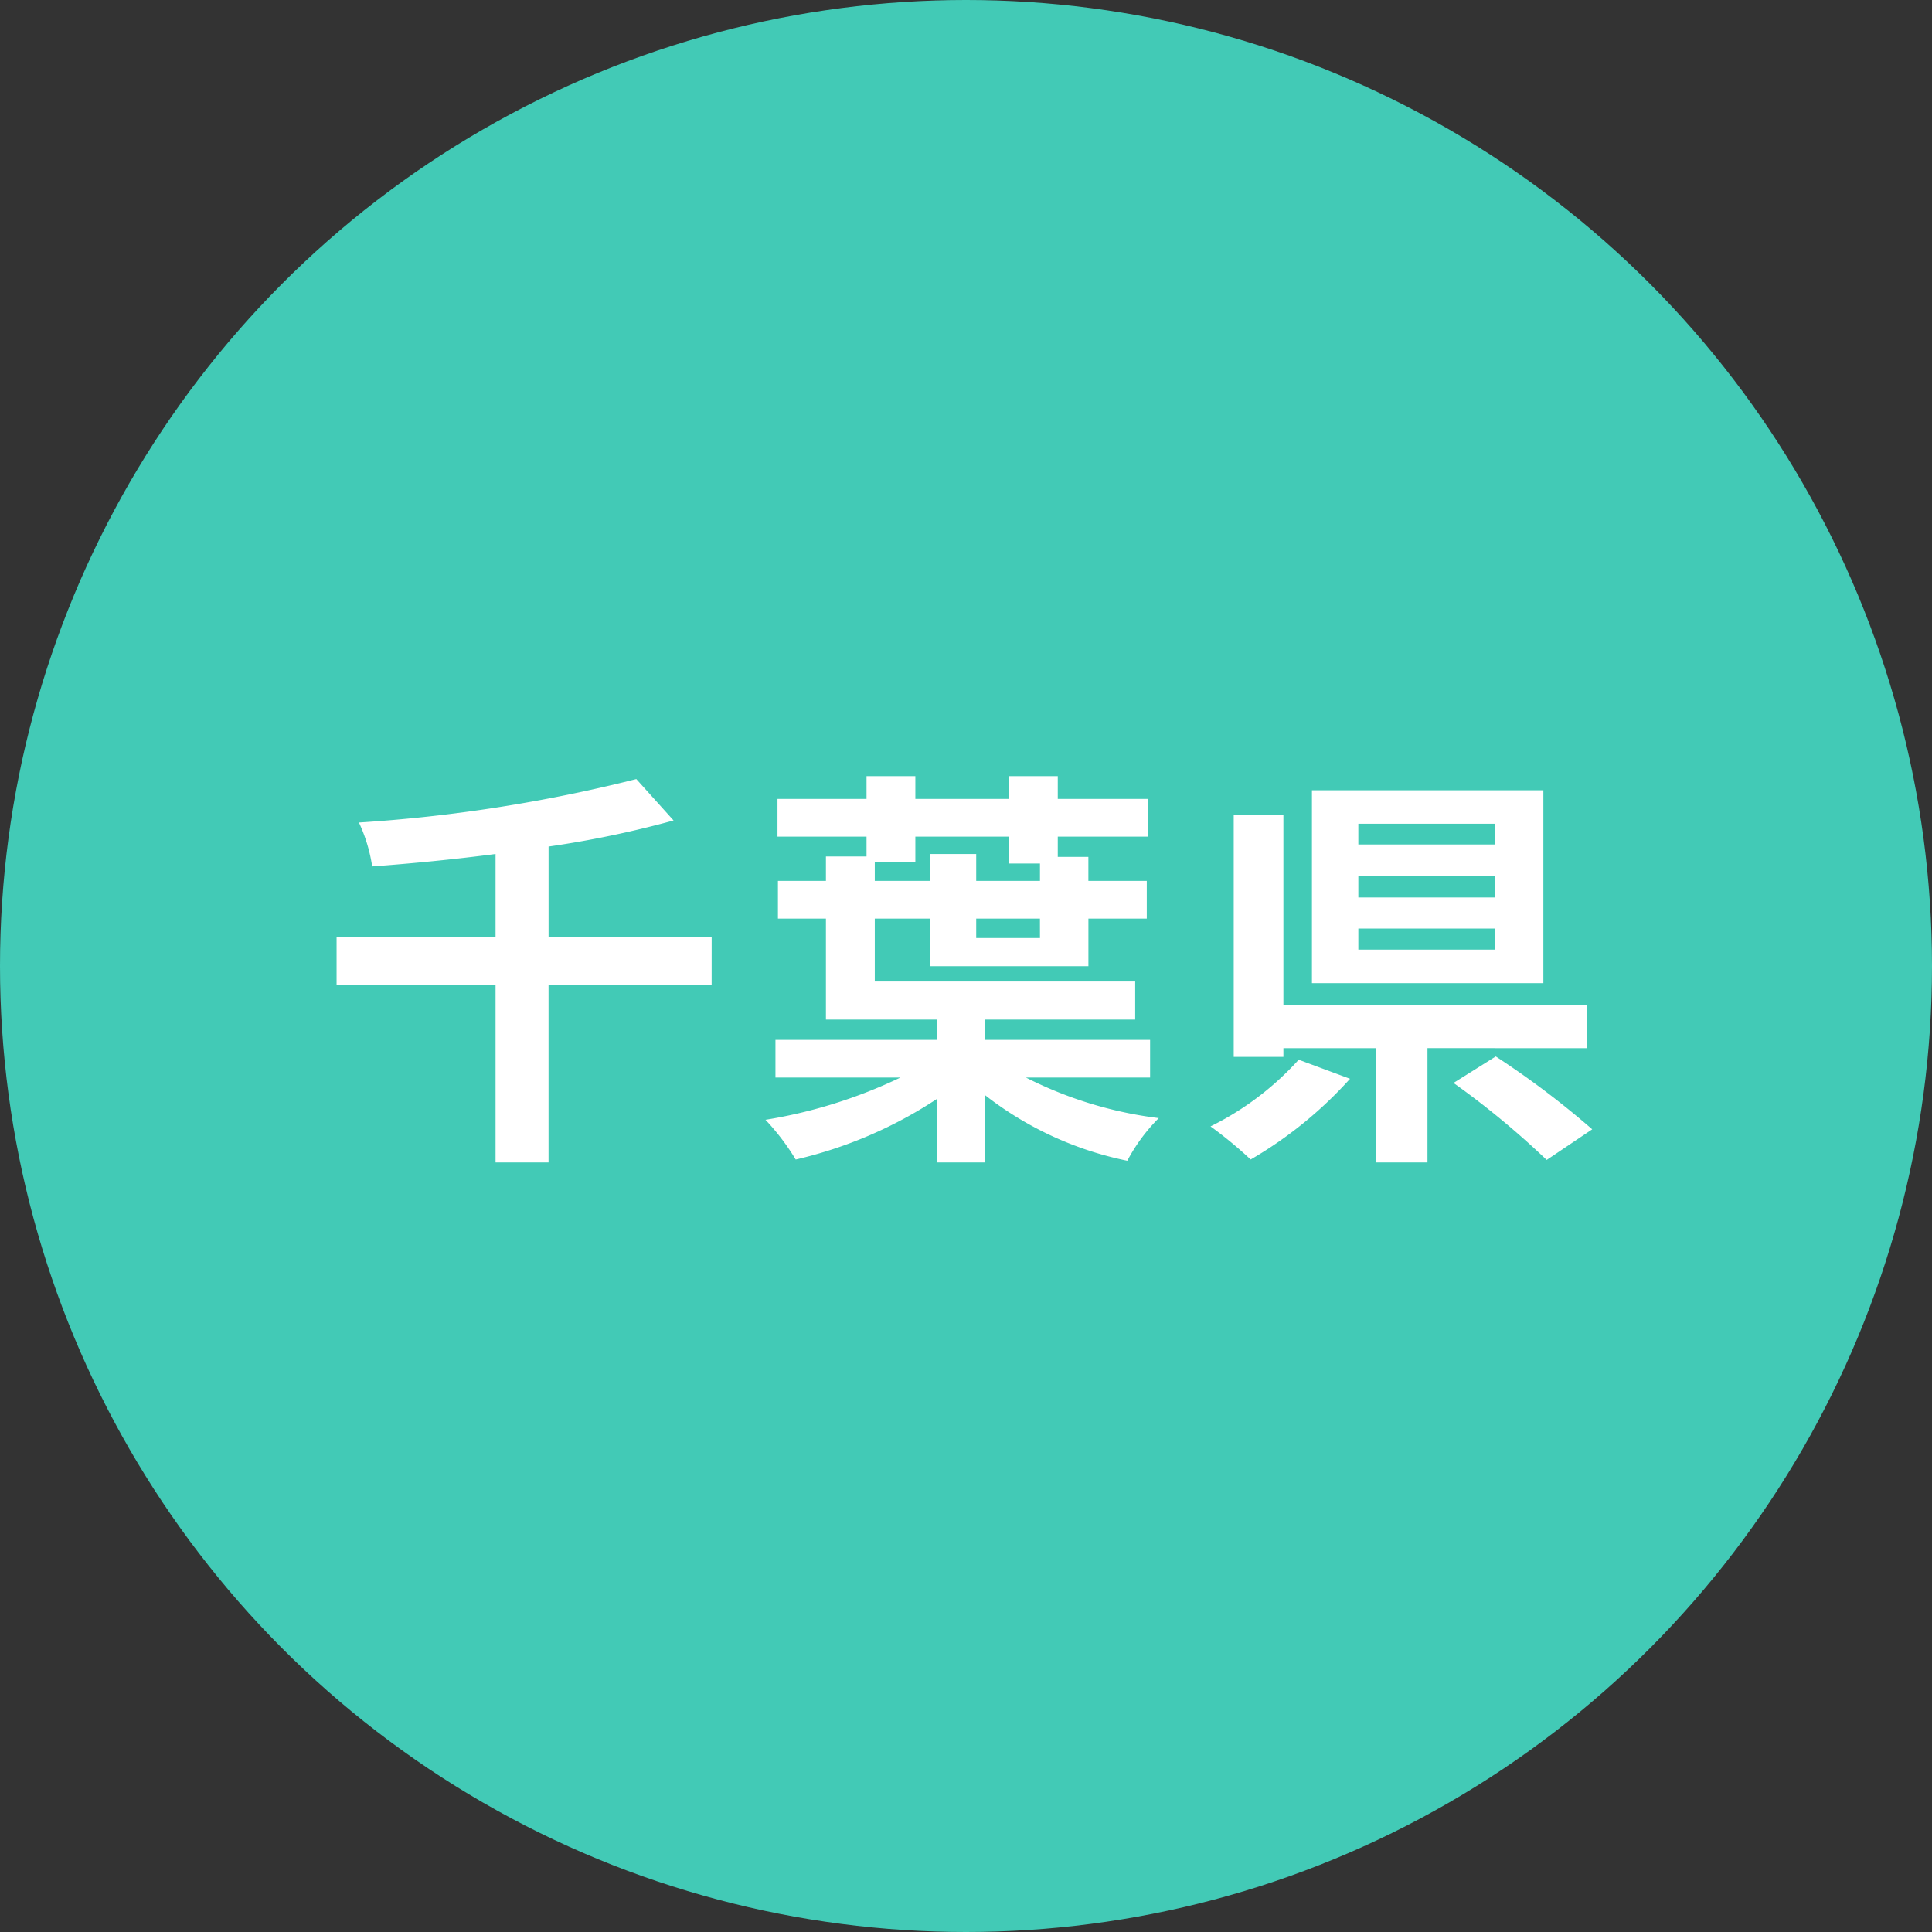
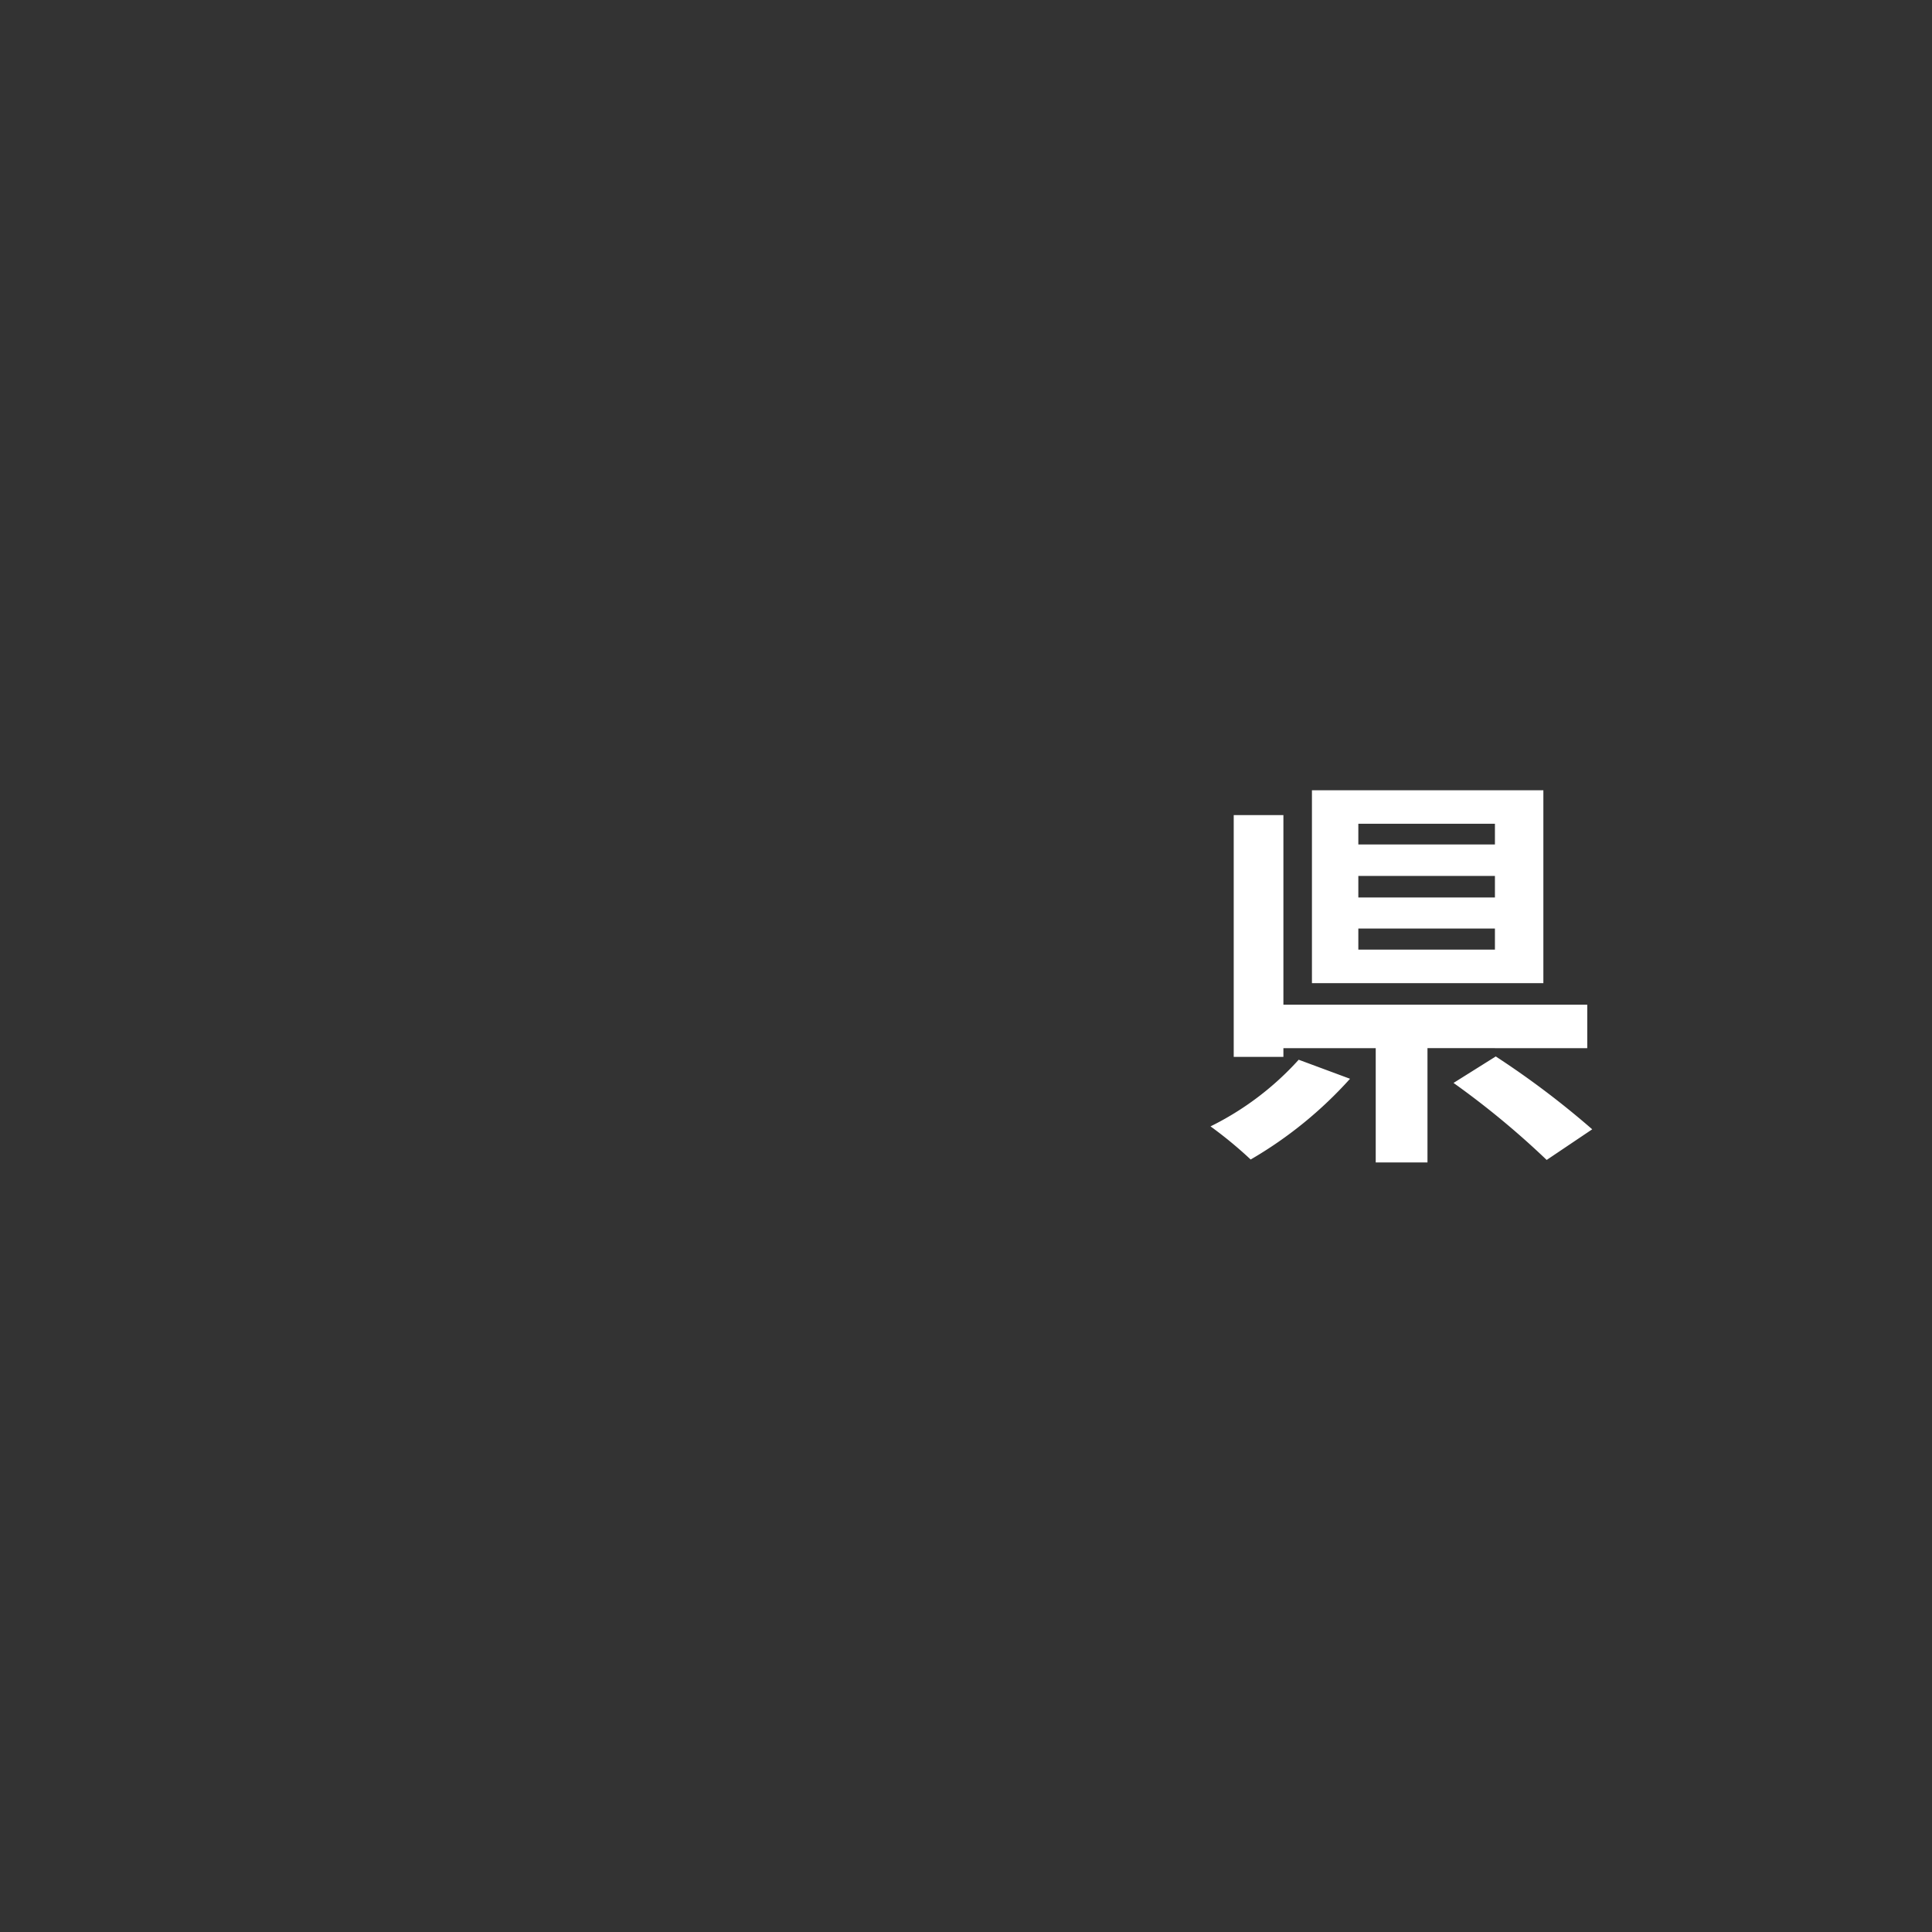
<svg xmlns="http://www.w3.org/2000/svg" width="70" height="70" viewBox="0 0 70 70">
  <rect x="0" y="0" width="70" height="70" fill="#333333" stroke="none" />
  <defs>
    <style>.cls-1{fill:#42cab6;}.cls-2{fill:#fff;}</style>
  </defs>
  <g id="レイヤー_2" data-name="レイヤー 2">
    <g id="コンテンツ">
-       <circle class="cls-1" cx="35" cy="35" r="35" />
-       <path class="cls-2" d="M25.784,35.697H19.875V42.117H17.955V35.697H12.195V33.942h5.76v-3c-1.5.195-3.03.345-4.47.45a5.765,5.765,0,0,0-.48-1.59,55.309,55.309,0,0,0,10.05-1.575l1.35,1.5a36.822,36.822,0,0,1-4.529.945v3.27h5.909Z" />
-       <path class="cls-2" d="M37.17,39.041a14.525,14.525,0,0,0,4.814,1.47,6.449,6.449,0,0,0-1.14,1.545,12.4,12.4,0,0,1-5.145-2.37V42.117H33.96V39.807a15.741,15.741,0,0,1-5.13,2.205,8.471,8.471,0,0,0-1.095-1.44A17.942,17.942,0,0,0,32.625,39.041H28.096V37.677H33.96v-.735H29.925V33.282H28.186V31.917H29.925v-.885h1.471V30.312H28.17V28.947h3.226v-.825H33.165v.825H36.54v-.825H38.325v.825h3.255V30.312H38.325v.735h1.109V31.917H41.55v1.365H39.435v1.725H33.705v-1.725H31.695v2.28h9.435v1.38H35.7v.735h5.97V39.041ZM31.695,31.917h2.01v-.975h1.665v.975h2.31v-.63H36.54V30.312H33.165v.915H31.695Zm5.984,1.365H35.37v.705h2.31Z" />
      <path class="cls-2" d="M48.914,39.086a14.885,14.885,0,0,1-3.6,2.925,14.975,14.975,0,0,0-1.455-1.2,10.648,10.648,0,0,0,3.195-2.415Zm2.806-1.11V42.117h-1.875V37.977H46.5v.315H44.7V29.532H46.5v6.87H57.509v1.575Zm4.199-2.355H47.534V28.632H55.919Zm-1.755-5.774H49.215v.75h4.949Zm0,1.89H49.215v.78h4.949Zm0,1.905H49.215v.765h4.949Zm.03,4.635a31.551,31.551,0,0,1,3.495,2.64l-1.65,1.11a30.589,30.589,0,0,0-3.375-2.79Z" />
    </g>
  </g>
</svg>